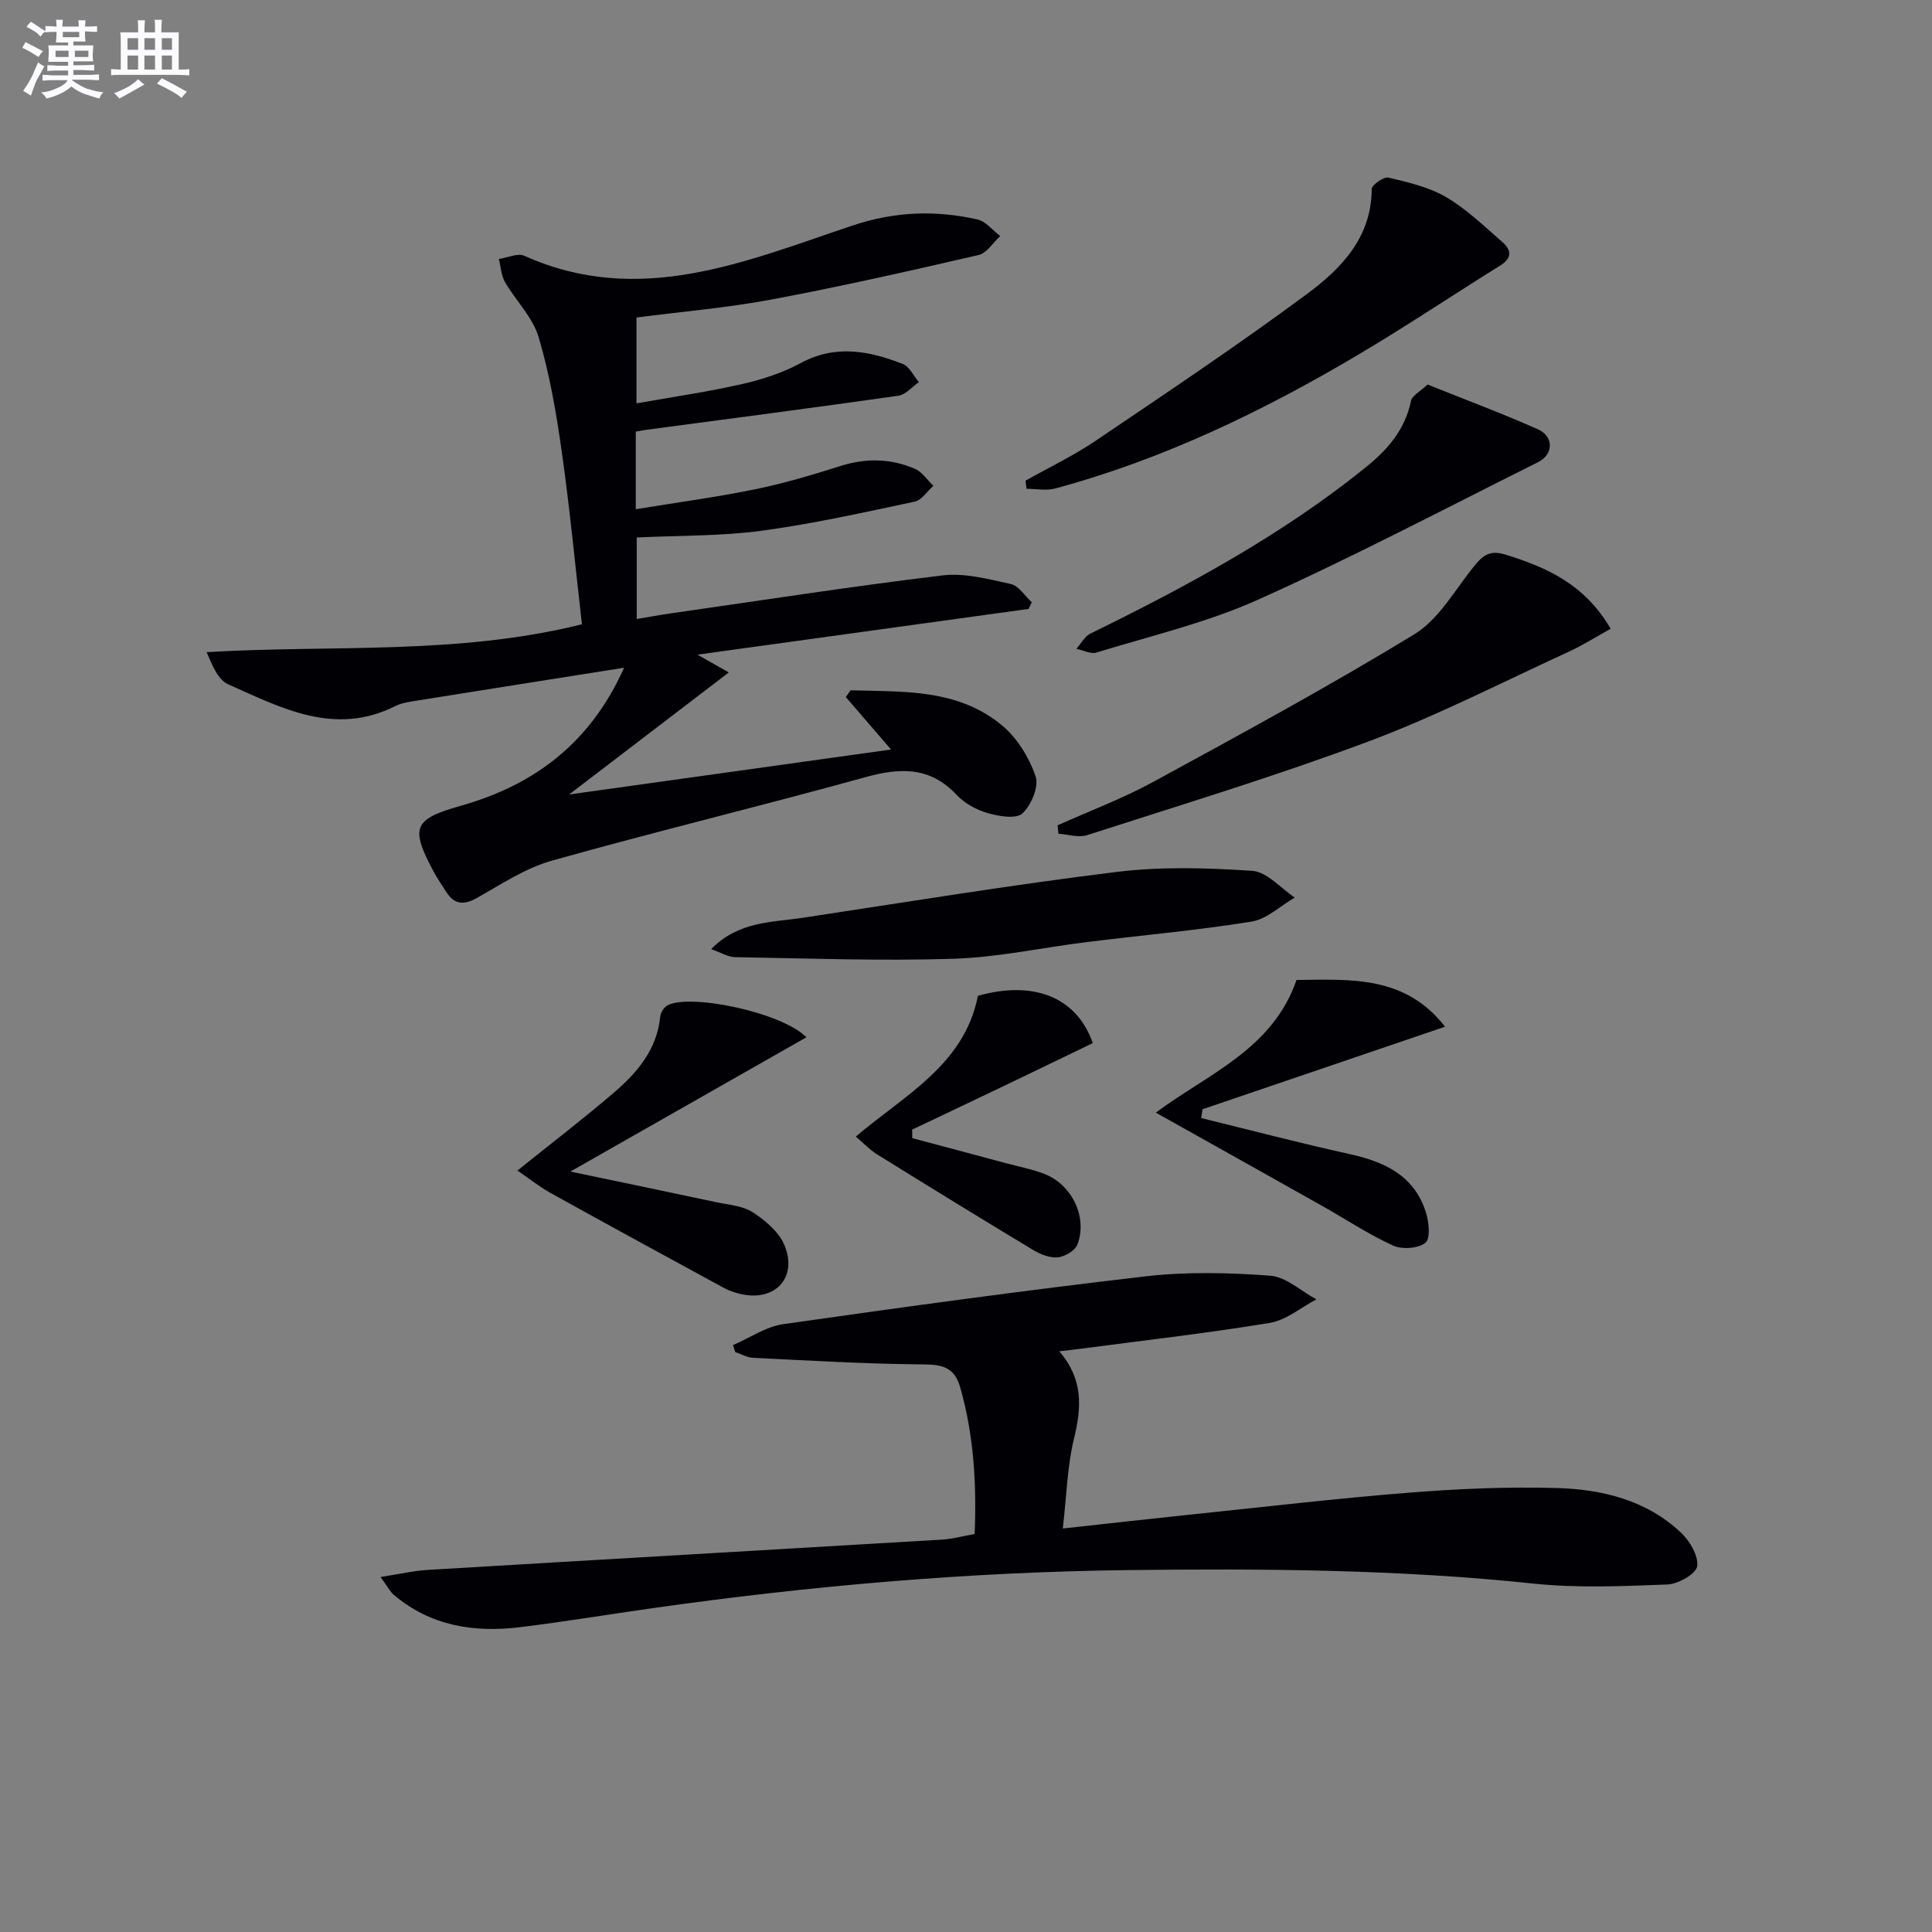
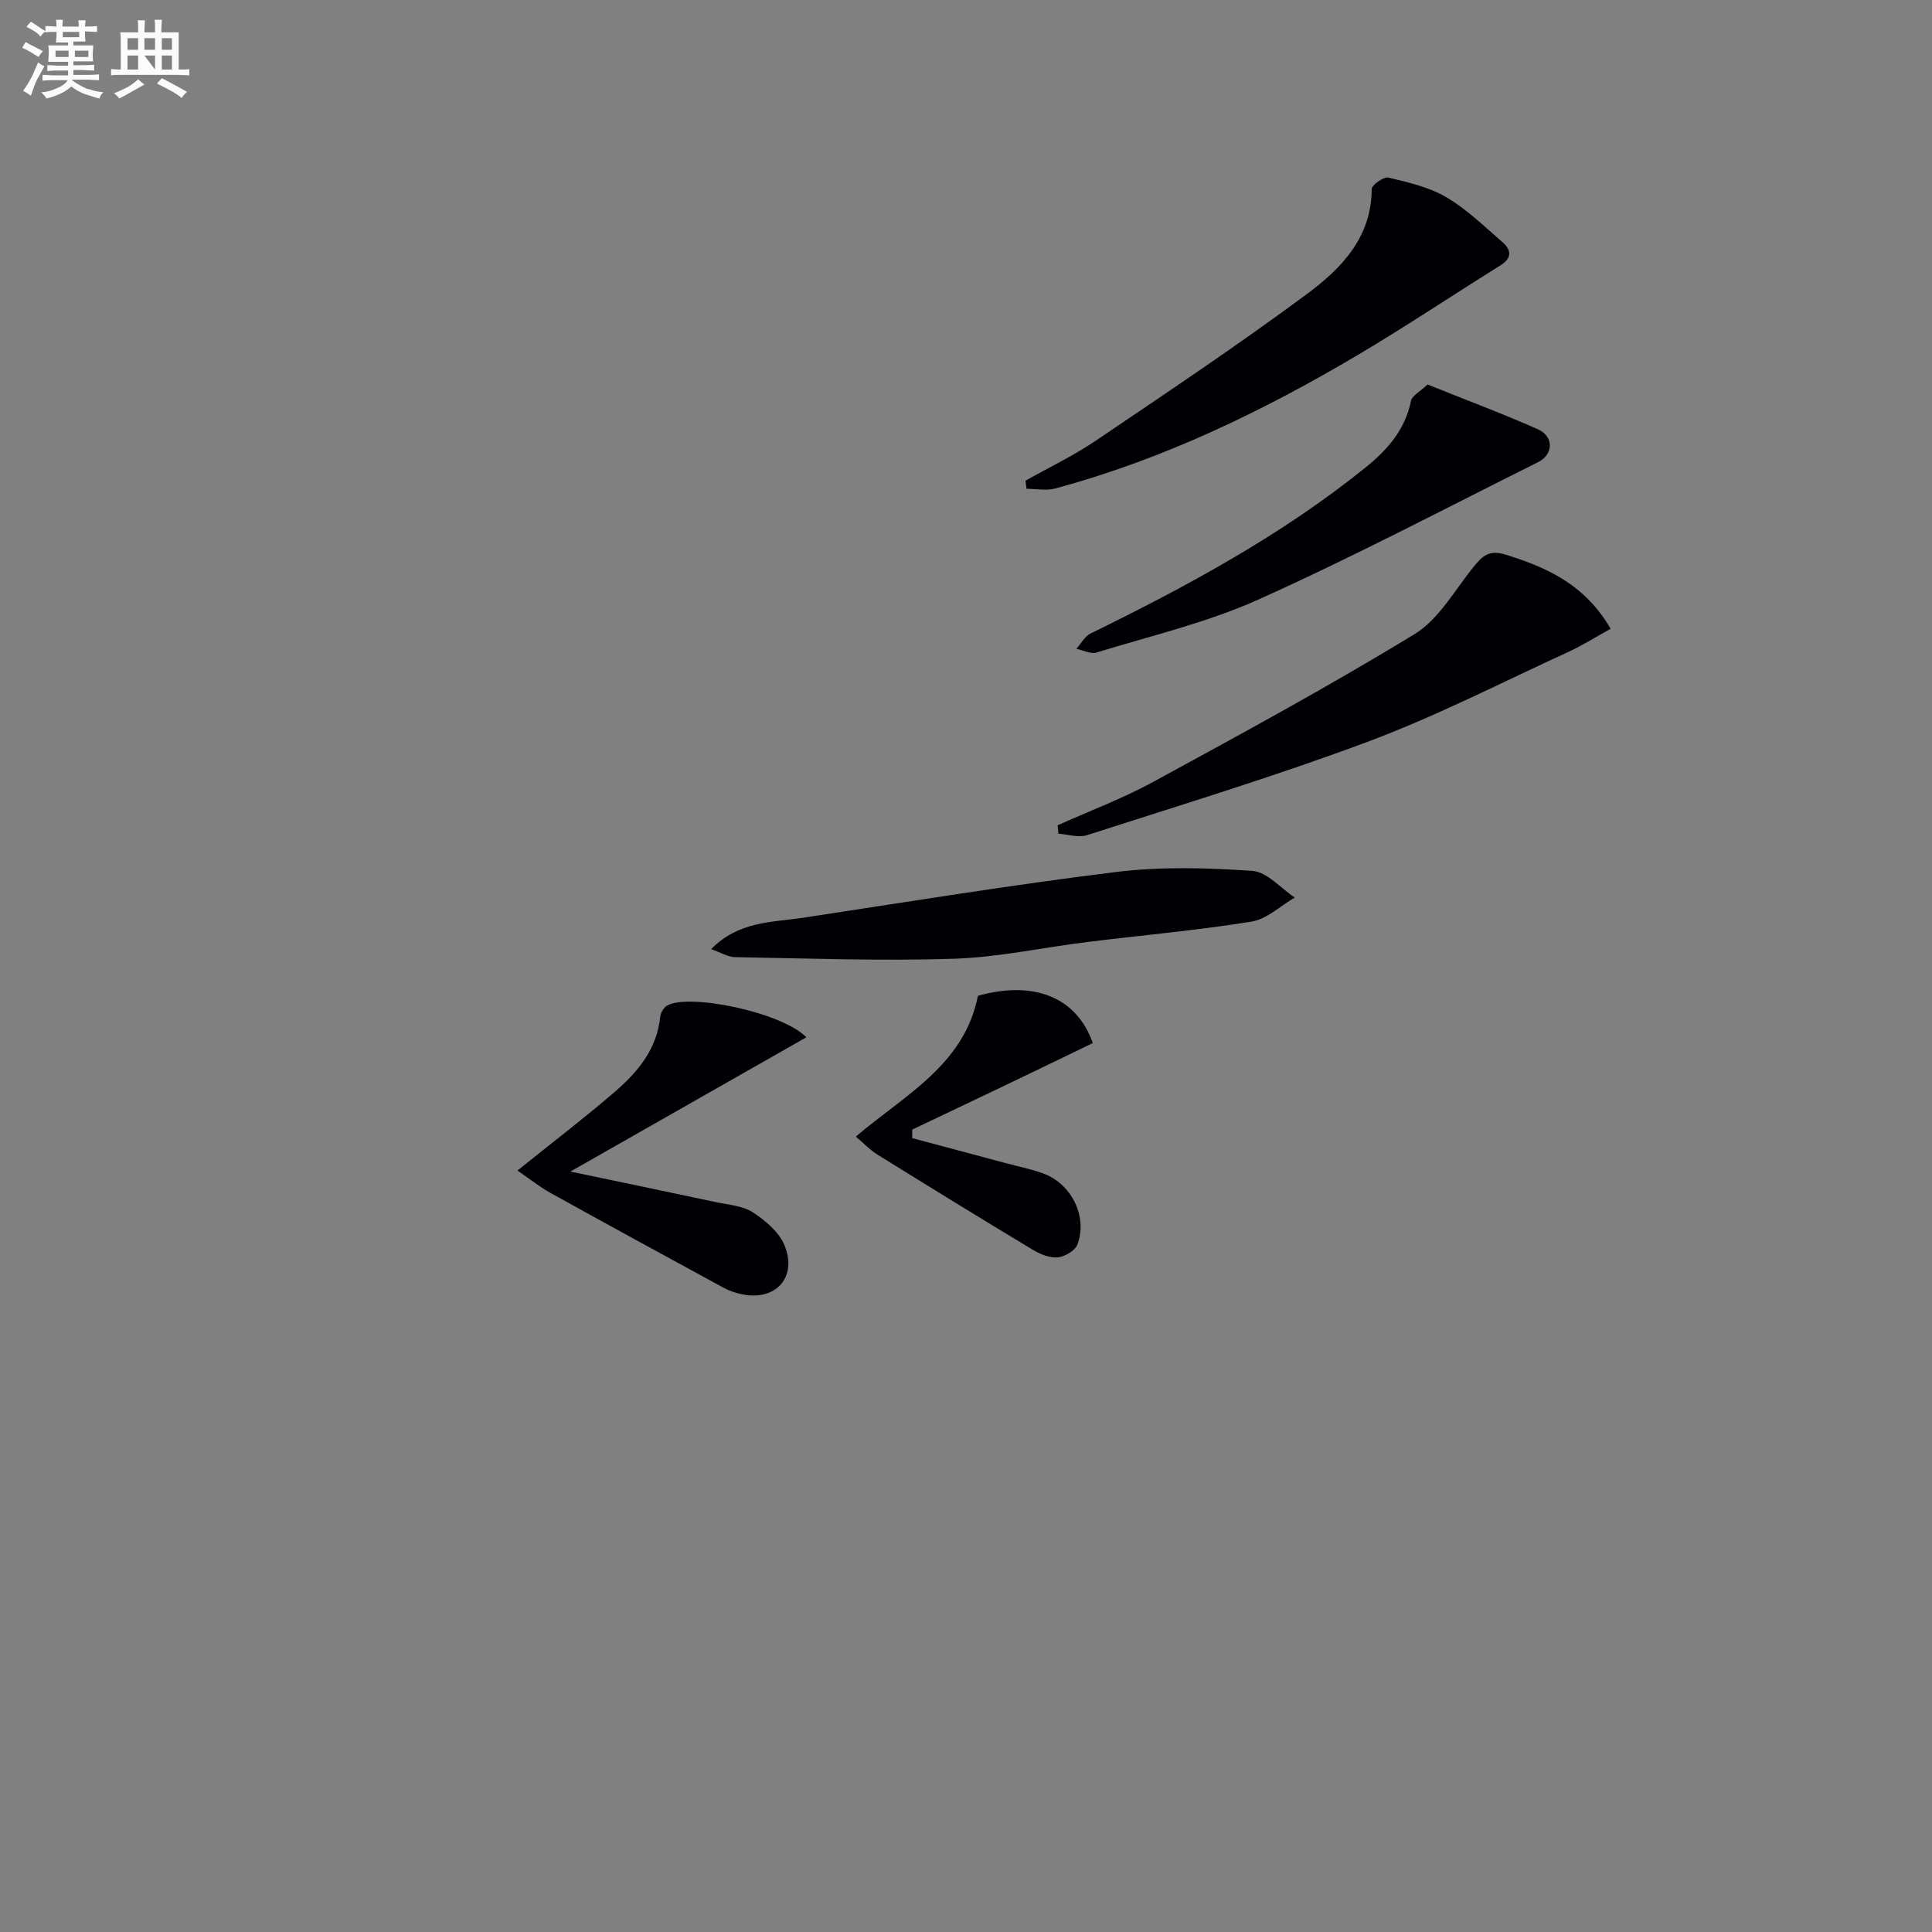
<svg xmlns="http://www.w3.org/2000/svg" enable-background="new 0 0 400 400" viewBox="0 0 400 400">
  <rect x="0" y="0" width="400" height="400" fill="#808080" stroke="none" />
  <g fill="#010105">
-     <path d="m129.21 138.25c-14.93 2.36-28.96 4.57-42.99 6.82-1.47.24-3.03.45-4.34 1.1-12.57 6.33-23.61.41-34.64-4.49-2.04-.91-3.23-3.74-4.46-6.66 25.98-1.55 51.86.66 77.7-5.77-1.34-11.75-2.48-23.77-4.17-35.71-1.13-7.99-2.5-16.02-4.79-23.73-1.22-4.13-4.73-7.54-6.97-11.42-.79-1.38-.86-3.17-1.26-4.77 1.78-.26 3.9-1.28 5.29-.65 23.83 10.69 45.87 1.11 67.88-6.26 8.8-2.95 17.2-3.22 25.89-1.28 1.75.39 3.17 2.26 4.74 3.44-1.49 1.35-2.78 3.54-4.49 3.93-14.22 3.29-28.47 6.51-42.81 9.2-9.11 1.71-18.4 2.49-28.01 3.74v17.77c7.43-1.32 14.73-2.37 21.89-4 4.18-.95 8.4-2.34 12.15-4.36 7.22-3.89 14.17-2.49 21.11.21 1.38.54 2.21 2.47 3.3 3.76-1.4.97-2.71 2.59-4.22 2.81-17.41 2.48-34.84 4.74-52.27 7.07-.64.08-1.26.22-2.11.37v16.06c8.41-1.38 16.54-2.47 24.56-4.1 6-1.22 11.91-2.97 17.75-4.83 5.32-1.69 10.48-1.61 15.52.58 1.49.65 2.53 2.3 3.78 3.5-1.28 1.13-2.41 2.98-3.86 3.28-10.54 2.23-21.08 4.6-31.75 6.03-8.36 1.12-16.88.96-25.8 1.39v16.88c2.41-.4 4.76-.84 7.13-1.18 18.72-2.68 37.42-5.59 56.2-7.85 4.58-.55 9.49.76 14.12 1.79 1.64.37 2.9 2.46 4.34 3.77-.22.46-.44.92-.66 1.38-22.31 3.08-44.62 6.16-68.56 9.47 2.87 1.62 4.81 2.73 6.49 3.68-11.49 8.78-21.81 16.67-33.06 25.27 22.7-3.17 44.25-6.18 66.65-9.31-3.57-4.14-6.46-7.5-9.36-10.86.32-.47.65-.93.97-1.4 10.92.32 22.21-.37 31.4 7.29 3.13 2.61 5.59 6.64 6.92 10.52.72 2.11-.89 5.98-2.73 7.68-1.31 1.21-4.88.6-7.2-.07s-4.76-2-6.4-3.75c-5.57-5.95-11.79-5.66-19.04-3.65-21.55 5.97-43.29 11.21-64.81 17.26-5.46 1.54-10.46 4.88-15.49 7.71-2.73 1.54-4.66 1.37-6.34-1.23-.9-1.4-1.84-2.78-2.63-4.24-4.9-9.16-4.15-10.84 5.63-13.61 15.15-4.29 26.77-12.88 33.81-28.58z" />
-     <path d="m78.79 326.5c4.01-.62 6.85-1.29 9.71-1.46 35.51-2.13 71.03-4.16 106.54-6.28 2.13-.13 4.23-.71 6.75-1.16.42-10.32-.15-20.5-3.03-30.5-1.41-4.87-4.94-4.58-9.04-4.63-11.26-.13-22.52-.8-33.78-1.35-1.25-.06-2.48-.77-3.71-1.18-.16-.48-.31-.97-.47-1.45 3.47-1.49 6.81-3.83 10.42-4.34 24.97-3.56 49.97-7 75.03-9.9 8.5-.98 17.23-.77 25.78-.13 3.29.24 6.37 3.19 9.55 4.9-3.2 1.68-6.25 4.31-9.63 4.87-13.09 2.16-26.29 3.65-39.45 5.39-1.11.15-2.22.26-4.15.49 5.01 5.8 4.62 11.66 3.05 18.07-1.4 5.73-1.52 11.78-2.32 18.62 9.4-1.03 18.05-2.01 26.72-2.91 15.03-1.56 30.05-3.33 45.11-4.52 10.1-.8 20.29-1.24 30.41-.95 9.4.26 18.56 2.48 25.72 9.21 1.84 1.73 3.68 4.82 3.38 6.99-.22 1.57-3.93 3.68-6.15 3.77-9.25.35-18.61.78-27.79-.19-27.88-2.94-55.82-3.12-83.78-2.79-33.1.39-66.03 3.26-98.8 7.92-9.04 1.29-18.05 2.77-27.1 3.89-9.57 1.19-18.62-.22-26.27-6.72-.71-.61-1.15-1.53-2.7-3.66z" />
    <path d="m333.47 130.18c-3.07 1.69-5.83 3.45-8.78 4.8-13.7 6.28-27.17 13.21-41.25 18.49-19.21 7.19-38.88 13.15-58.41 19.45-1.75.56-3.92-.18-5.9-.31-.05-.58-.11-1.16-.16-1.74 6.6-2.97 13.42-5.52 19.76-8.97 18.2-9.92 36.44-19.81 54.12-30.6 5.05-3.08 8.34-9.12 12.25-13.95 1.8-2.23 3.18-3.57 6.57-2.53 8.62 2.66 16.44 6.17 21.8 15.36z" />
    <path d="m212.32 99.52c4.87-2.74 9.94-5.17 14.56-8.29 14.71-9.95 29.49-19.82 43.75-30.39 7.06-5.23 13.34-11.68 13.37-21.71 0-.84 2.5-2.59 3.47-2.36 4.1.98 8.4 1.96 11.97 4.06 4.24 2.49 7.88 6.06 11.64 9.31 1.81 1.57 2.03 3.26-.41 4.79-9.85 6.14-19.5 12.6-29.48 18.52-19.78 11.72-40.4 21.66-62.7 27.68-1.86.5-3.97.07-5.96.07-.07-.57-.14-1.12-.21-1.68z" />
    <path d="m147.23 196.51c5.73-5.82 12.59-5.53 18.97-6.49 21.63-3.28 43.23-6.82 64.93-9.49 9.27-1.14 18.8-.86 28.15-.23 3.04.21 5.87 3.59 8.79 5.53-2.98 1.72-5.79 4.47-8.96 4.98-11.29 1.82-22.7 2.82-34.06 4.23-9.21 1.14-18.38 3.16-27.61 3.46-15.07.48-30.17-.08-45.26-.33-1.46-.03-2.9-.95-4.95-1.66z" />
    <path d="m107.13 242.35c7.1-5.71 13.67-10.73 19.93-16.1 4.84-4.15 8.96-8.93 9.63-15.76.08-.83.75-1.92 1.47-2.32 4.53-2.54 23.68 1.38 28.79 6.59-16.28 9.26-32.25 18.35-48.86 27.8 10.26 2.15 20.23 4.21 30.19 6.34 2.59.55 5.51.74 7.61 2.11 2.6 1.7 5.42 4.09 6.54 6.83 2.72 6.67-1.91 11.62-8.89 10.11-1.29-.28-2.59-.71-3.74-1.34-11.95-6.5-23.9-13.01-35.8-19.61-2.3-1.28-4.36-2.94-6.87-4.65z" />
    <path d="m295.56 79.61c7.93 3.18 15.48 6 22.83 9.26 3.34 1.48 3.27 5.21.06 6.81-19.26 9.61-38.32 19.65-57.94 28.46-10.66 4.79-22.26 7.5-33.49 10.96-1.2.37-2.77-.49-4.17-.77.96-1.07 1.72-2.57 2.92-3.16 20.04-9.82 39.62-20.38 57.06-34.47 4.47-3.61 8.09-7.77 9.3-13.69.23-1.11 1.87-1.92 3.43-3.4z" />
-     <path d="m248.69 231.48c10.25 2.51 20.47 5.2 30.77 7.47 7.24 1.59 13.33 4.45 15.74 12 .64 2.01 1 5.47-.08 6.35-1.48 1.2-4.83 1.43-6.7.58-5.1-2.33-9.83-5.48-14.73-8.24-11.38-6.41-22.77-12.77-34.39-19.28 10.76-8.04 24.13-13.04 29.13-27.47 11.05-.09 22.44-1.03 30.75 9.68-17.03 5.8-33.62 11.44-50.21 17.09-.09.61-.18 1.21-.28 1.82z" />
    <path d="m188.87 235.64c6.5 1.74 13 3.47 19.51 5.21 2.56.69 5.19 1.2 7.66 2.12 5.83 2.16 9.19 8.96 7.03 14.69-.48 1.27-2.58 2.51-4.05 2.66-1.66.16-3.62-.62-5.13-1.53-10.82-6.51-21.57-13.13-32.3-19.79-1.51-.94-2.76-2.29-4.4-3.68 10.09-8.61 22.45-14.81 25.28-29.15 11.49-3.22 20.44.21 23.78 9.79-6.13 2.96-12.35 5.98-18.58 8.96-6.26 3-12.54 5.97-18.81 8.95 0 .6.01 1.19.01 1.77z" />
  </g>
  <path d="m6.8 9.5c.6.3 1.3.7 2.1 1.1-.4.4-.7.8-.9 1.2-.7-.4-1.3-.8-1.8-1.1s-1.1-.6-1.6-.8c.2-.4.5-.8.7-1.2.4.2.8.5 1.5.8zm.9 6.9c-.3.6-.5 1.1-.7 1.7s-.4 1.1-.6 1.7c-.6-.4-1.1-.7-1.6-1 .7-1 1.2-1.8 1.5-2.4.3-.5.6-1.1.8-1.7.3-.6.5-1.2.8-1.8.3.3.8.6 1.3.8-.7 1.3-1.2 2.2-1.5 2.7zm.1-11c.4.3 1 .7 1.7 1.1-.5.2-.8.6-1.1 1.1-.5-.6-1-1-1.4-1.2s-.9-.6-1.5-.8c.2-.4.5-.7.9-1.1.5.3.9.6 1.4.9zm10.5 13c1 .4 2 .6 3.1.7-.4.4-.7.8-.8 1.3-.9-.2-1.9-.6-3-.9-1-.4-2-.9-2.8-1.6-.5.4-1.1.9-1.9 1.3s-1.9.9-3.3 1.2c-.1-.3-.5-.8-1.1-1.3 1 0 2.1-.3 3.2-.8 1.2-.5 1.9-1 2.3-1.7h-3.2c-.4 0-1 0-2 .1v-1.2c1 0 1.7.1 2 .1h3.3v-1h-2.3c-.2 0-.9 0-2 .1v-1.2c1.2 0 1.9.1 2 .1h2.3v-.8h-4.1c0-.7.1-1.2.1-1.6 0-.5 0-1.1-.1-1.8h4.1v-.6h-2.5c0-.6.1-1.1.1-1.6v-.6h-.5c-.4 0-1 0-1.8.1v-1.3c1.2 0 1.9.1 2.1.1h.2c0-.3 0-.8-.1-1.4h1.4c0 .6-.1 1-.1 1.4h3.4c0-.4 0-.8-.1-1.3h1.5c0 .4-.1.9-.1 1.3.7 0 1.5 0 2.5-.1v1.2c-1 0-1.8-.1-2.5-.1v.6c0 .3 0 .8.1 1.5h-2.5v.8h4.1c0 .7-.1 1.3-.1 1.8s0 1 .1 1.5h-4.1v.8h1.4c.8 0 1.8 0 2.9-.1v1.2c-1 0-1.9-.1-2.8-.1h-1.5v1h3.2c.3 0 1 0 2.1-.1v1.2c-1.1 0-1.8-.1-2.1-.1h-3.4l-.1.1c1.4 1 2.4 1.5 3.4 1.9zm-4.1-6.6v-1.3h-2.7v1.3zm2.2-4.1v-1.1h-3.4v1.1zm1.9 4.1v-1.3h-2.8v1.3z" fill="#fbfafc" />
-   <path d="m37 6.7v2.3 5.4c1 0 1.8 0 2.2-.1v1.3c-.6 0-1.5-.1-2.5-.1h-11.9c-.7 0-1.3 0-1.8.1v-1.3c.5 0 1.1.1 2 .1v-5.2c0-1 0-1.8-.1-2.5h3.7c0-1.3 0-2.1-.1-2.5h1.5c0 .4-.1 1.3-.1 2.5h2.2c0-1.2 0-2.1-.1-2.6h1.5c0 .4-.1 1.3-.1 2.6zm-12.3 13.7c-.3-.4-.7-.8-1.1-1.1 1.1-.4 2.1-.9 2.9-1.3.8-.5 1.5-1 2.1-1.6.4.4.9.8 1.3 1.1-2.5 1.4-4.2 2.4-5.2 2.9zm3.9-10.1v-2.4h-2.2v2.4zm0 4.1v-2.9h-2.2v2.9zm3.5-4.1v-2.4h-2.2v2.4zm0 4.1v-2.9h-2.2v2.9zm.4 2.9 1-1.1c.6.3 1.4.7 2.5 1.3s2 1.1 2.7 1.5c-.4.4-.8.8-1.1 1.3-.8-.8-2.5-1.7-5.1-3zm3.1-7v-2.4h-2.1v2.4zm0 4.1v-2.9h-2.1v2.9z" fill="#fbfafc" />
+   <path d="m37 6.7v2.3 5.4c1 0 1.8 0 2.2-.1v1.3c-.6 0-1.5-.1-2.5-.1h-11.9c-.7 0-1.3 0-1.8.1v-1.3c.5 0 1.1.1 2 .1v-5.2c0-1 0-1.8-.1-2.5h3.7c0-1.3 0-2.1-.1-2.5h1.5c0 .4-.1 1.3-.1 2.5h2.2c0-1.2 0-2.1-.1-2.6h1.5c0 .4-.1 1.3-.1 2.6zm-12.3 13.7c-.3-.4-.7-.8-1.1-1.1 1.1-.4 2.1-.9 2.9-1.3.8-.5 1.5-1 2.1-1.6.4.4.9.8 1.3 1.1-2.5 1.4-4.2 2.4-5.2 2.9zm3.9-10.1v-2.4h-2.2v2.4zm0 4.1v-2.9h-2.2v2.9zm3.5-4.1v-2.4h-2.2v2.4zm0 4.1v-2.9h-2.2zm.4 2.9 1-1.1c.6.3 1.4.7 2.5 1.3s2 1.1 2.7 1.5c-.4.4-.8.8-1.1 1.3-.8-.8-2.5-1.7-5.1-3zm3.1-7v-2.4h-2.1v2.4zm0 4.1v-2.9h-2.1v2.9z" fill="#fbfafc" />
</svg>